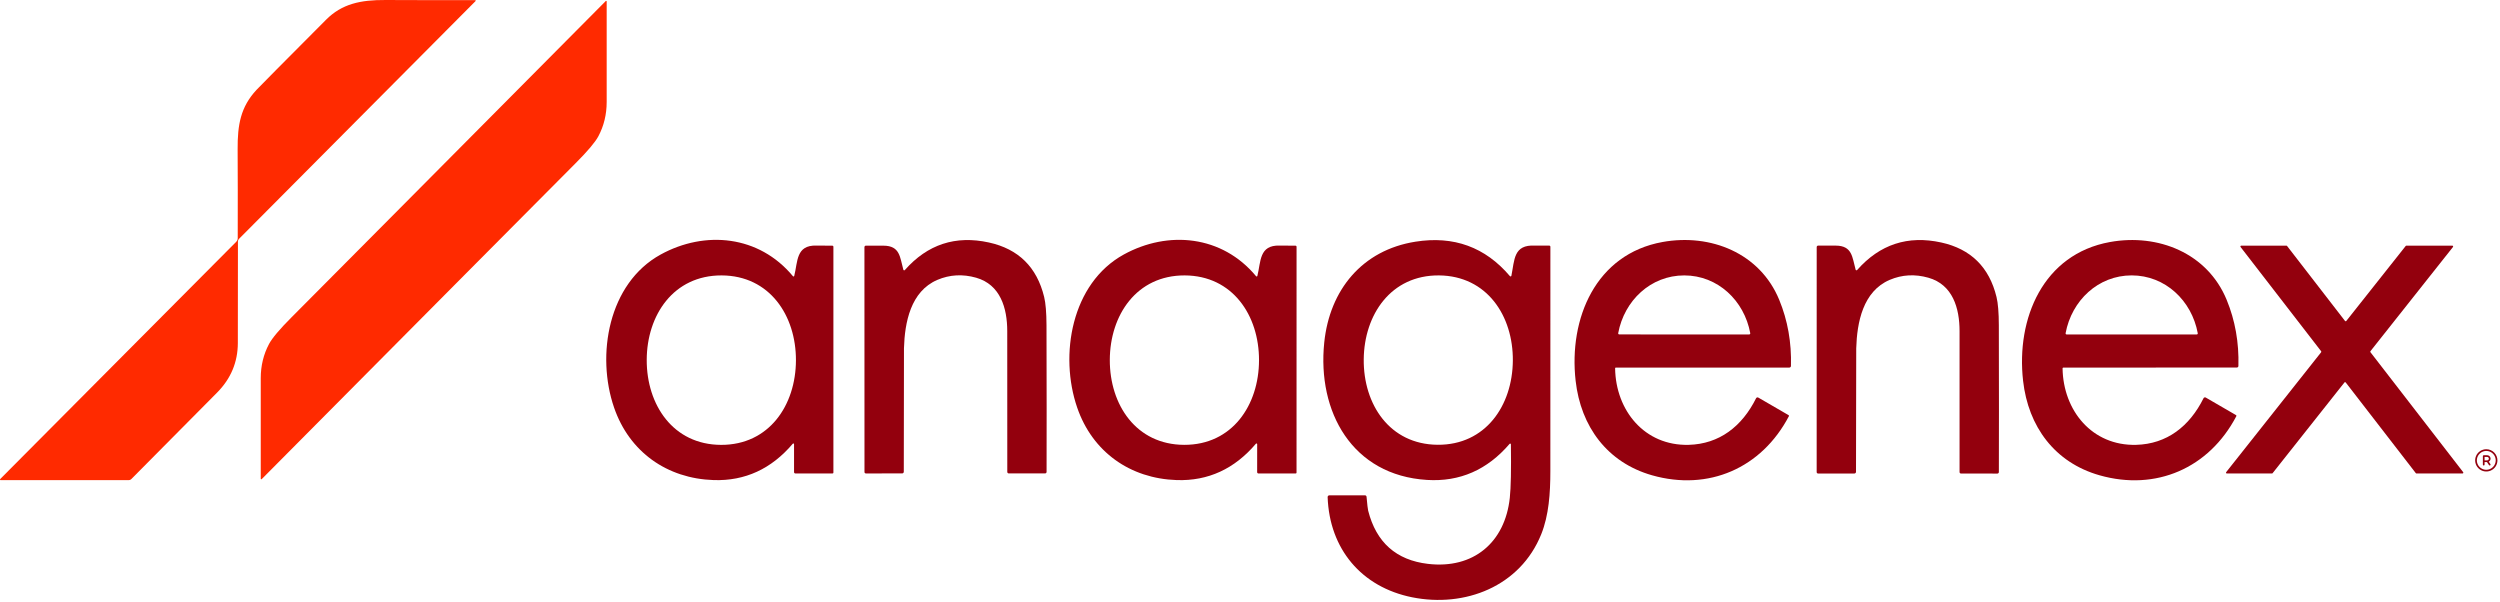
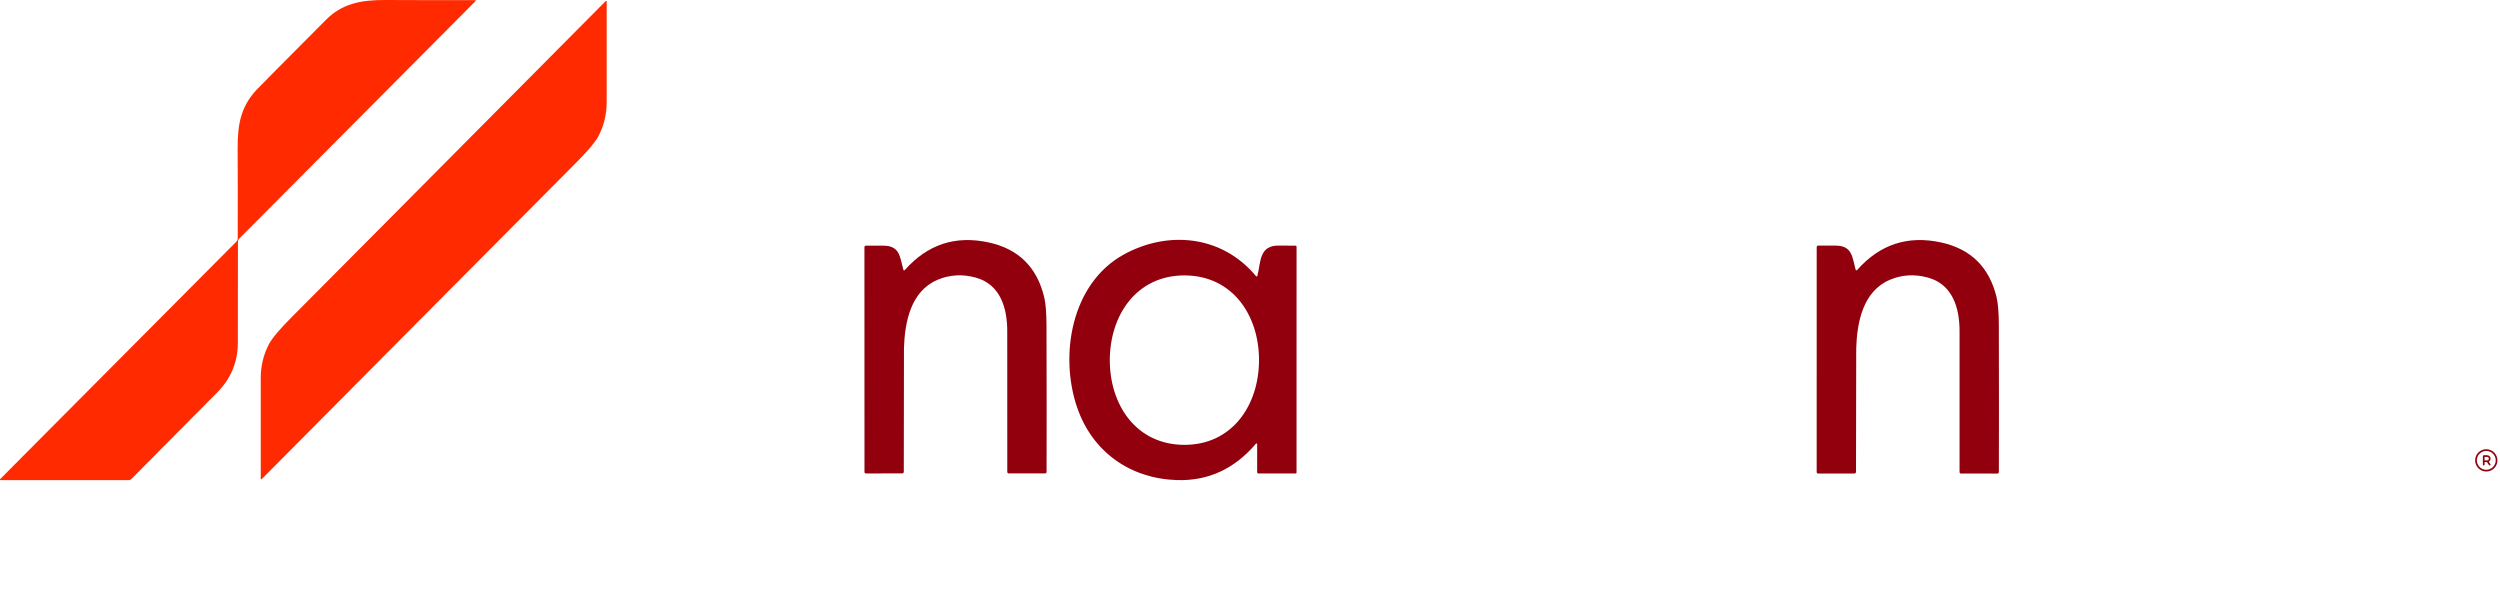
<svg xmlns="http://www.w3.org/2000/svg" width="561" height="135" viewBox="0 0 561 135" fill="none">
  <path d="M106.62 0.029C106.646 0.028 106.671 0.035 106.692 0.049C106.714 0.062 106.731 0.082 106.741 0.106C106.751 0.13 106.753 0.156 106.748 0.181C106.742 0.206 106.73 0.229 106.711 0.246L53.62 53.614C53.548 53.687 53.491 53.773 53.452 53.868C53.413 53.963 53.393 54.065 53.393 54.168C53.408 60.658 53.401 68.269 53.37 77.001C53.355 81.28 51.806 84.976 48.724 88.09C39.852 97.054 33.43 103.529 29.457 107.514C29.387 107.586 29.304 107.644 29.211 107.683C29.118 107.722 29.019 107.742 28.918 107.742H0.137C0.11 107.743 0.083 107.736 0.061 107.721C0.038 107.706 0.021 107.684 0.01 107.658C-3.50668e-05 107.633 -0.003 107.604 0.003 107.576C0.008 107.549 0.021 107.523 0.041 107.502L53.012 54.254C53.227 54.038 53.348 53.746 53.347 53.443C53.367 45.766 53.359 39.127 53.325 33.528C53.291 27.972 54.001 23.993 57.568 20.156C58.287 19.387 63.484 14.147 73.159 4.437C76.732 0.846 80.93 -0.028 86.507 0.001C94.849 0.039 101.554 0.048 106.62 0.029Z" fill="#FF2A00" />
  <path d="M89.995 46.483C120.455 15.815 135.766 0.398 135.929 0.235C135.947 0.218 135.969 0.207 135.993 0.203C136.017 0.199 136.041 0.202 136.064 0.211C136.086 0.221 136.105 0.237 136.118 0.257C136.132 0.278 136.139 0.302 136.139 0.326C136.15 6.177 136.15 13.7 136.139 22.896C136.135 25.679 135.516 28.235 134.282 30.565C133.574 31.897 131.877 33.909 129.192 36.6C126.394 39.405 118.215 47.631 104.655 61.277C74.195 91.945 58.883 107.36 58.721 107.52C58.703 107.536 58.681 107.547 58.658 107.551C58.635 107.556 58.61 107.553 58.588 107.544C58.566 107.535 58.547 107.52 58.533 107.501C58.52 107.481 58.512 107.458 58.511 107.434C58.499 101.583 58.499 94.06 58.511 84.864C58.514 82.081 59.133 79.525 60.368 77.195C61.076 75.863 62.774 73.852 65.463 71.16C68.261 68.355 76.438 60.129 89.995 46.483Z" fill="#FF2A00" />
-   <path d="M177.905 99.566C173.099 105.23 167.183 107.952 160.155 107.731C149.681 107.394 141.223 101.416 137.798 91.458C133.754 79.713 136.48 63.584 148.255 57.115C158.206 51.65 170.322 52.804 177.933 61.979C177.953 62.003 177.98 62.021 178.009 62.031C178.039 62.041 178.071 62.043 178.102 62.036C178.132 62.029 178.16 62.013 178.182 61.991C178.205 61.969 178.221 61.941 178.228 61.911C179.041 58.725 178.581 54.968 183.221 55.105C184.031 55.128 185.217 55.137 186.777 55.133C186.84 55.133 186.901 55.159 186.946 55.203C186.99 55.248 187.015 55.309 187.015 55.373V106.058C187.015 106.108 186.996 106.156 186.96 106.191C186.925 106.226 186.878 106.246 186.828 106.246H178.484C178.404 106.246 178.328 106.214 178.271 106.158C178.215 106.101 178.183 106.024 178.183 105.944V99.669C178.182 99.637 178.172 99.605 178.154 99.579C178.135 99.553 178.109 99.533 178.079 99.522C178.049 99.51 178.016 99.509 177.985 99.517C177.954 99.525 177.926 99.542 177.905 99.566ZM145.125 80.764C145.097 90.83 151.027 99.794 161.808 99.829C172.588 99.857 178.575 90.933 178.609 80.867C178.637 70.801 172.707 61.837 161.921 61.802C151.141 61.774 145.154 70.698 145.125 80.764Z" fill="#93000D" />
  <path d="M202.811 105.864C202.811 105.962 202.772 106.057 202.703 106.126C202.634 106.196 202.54 106.235 202.442 106.235L194.302 106.241C194.219 106.241 194.14 106.208 194.081 106.149C194.023 106.09 193.99 106.01 193.99 105.927L193.979 55.459C193.978 55.373 194.01 55.291 194.068 55.228C194.127 55.166 194.206 55.128 194.291 55.122C194.359 55.114 195.673 55.116 198.233 55.128C201.993 55.133 201.936 57.737 202.709 60.517C202.718 60.552 202.737 60.584 202.762 60.609C202.788 60.634 202.82 60.651 202.855 60.66C202.89 60.668 202.927 60.666 202.961 60.656C202.995 60.645 203.026 60.624 203.049 60.597C208.135 54.831 214.423 52.77 221.913 54.414C228.547 55.872 232.678 59.945 234.307 66.633C234.647 68.026 234.823 70.15 234.835 73.005C234.873 87.062 234.878 98.026 234.852 105.898C234.852 105.987 234.816 106.073 234.754 106.136C234.691 106.199 234.606 106.235 234.517 106.235H226.366C226.278 106.235 226.195 106.201 226.133 106.14C226.071 106.079 226.036 105.996 226.036 105.909C226.014 100.245 226.01 89.707 226.025 74.295C226.025 69.162 224.503 63.869 219.039 62.316C216.013 61.463 213.118 61.625 210.354 62.801C204.339 65.371 203.021 72.354 202.851 78.149C202.843 78.351 202.83 87.589 202.811 105.864Z" fill="#93000D" />
  <path d="M282.109 99.669C282.109 99.637 282.099 99.605 282.08 99.579C282.061 99.553 282.035 99.533 282.005 99.522C281.975 99.51 281.942 99.509 281.911 99.517C281.88 99.525 281.852 99.542 281.831 99.566C277.022 105.23 271.103 107.952 264.075 107.731C253.602 107.394 245.144 101.416 241.719 91.458C237.675 79.708 240.407 63.578 252.182 57.109C262.133 51.645 274.248 52.804 281.86 61.979C281.88 62.003 281.906 62.021 281.936 62.031C281.966 62.041 281.997 62.043 282.028 62.036C282.059 62.029 282.087 62.013 282.109 61.991C282.131 61.969 282.147 61.941 282.155 61.911C282.967 58.725 282.507 54.968 287.148 55.105C287.958 55.128 289.145 55.137 290.709 55.133C290.772 55.133 290.833 55.159 290.878 55.203C290.922 55.248 290.948 55.309 290.948 55.373L290.942 106.064C290.942 106.114 290.922 106.162 290.887 106.197C290.852 106.232 290.804 106.252 290.754 106.252H282.405C282.325 106.252 282.248 106.22 282.192 106.163C282.135 106.107 282.104 106.03 282.104 105.949L282.109 99.669ZM249.04 80.77C249.012 90.83 254.948 99.794 265.728 99.823C276.509 99.857 282.496 90.927 282.524 80.861C282.552 70.801 276.617 61.837 265.836 61.802C255.056 61.774 249.069 70.704 249.04 80.77Z" fill="#93000D" />
-   <path d="M339.159 61.877C339.88 58.319 339.596 54.842 344.458 55.116C344.772 55.135 345.838 55.135 347.656 55.116C347.722 55.116 347.786 55.143 347.833 55.19C347.879 55.237 347.906 55.301 347.906 55.367C347.906 78.02 347.904 94.799 347.9 105.704C347.9 110.66 347.565 115.627 345.855 119.881C341.141 131.603 328.724 136.411 316.87 134.03C305.51 131.74 298.325 123.176 297.922 111.545C297.92 111.494 297.929 111.443 297.947 111.395C297.966 111.347 297.994 111.304 298.029 111.267C298.065 111.23 298.107 111.201 298.154 111.181C298.201 111.161 298.251 111.151 298.302 111.151H306.3C306.388 111.151 306.474 111.183 306.539 111.243C306.605 111.302 306.645 111.383 306.652 111.471C306.811 113.237 306.932 114.278 307.015 114.594C308.826 121.712 313.299 125.692 320.437 126.533C330.582 127.726 337.727 121.777 338.801 111.699C339.043 109.427 339.125 105.428 339.045 99.703C339.044 99.67 339.033 99.637 339.013 99.61C338.994 99.583 338.967 99.563 338.935 99.552C338.904 99.541 338.87 99.54 338.838 99.548C338.806 99.557 338.777 99.575 338.755 99.6C333.742 105.451 327.566 108.15 320.227 107.697C303.42 106.663 295.559 92.412 297.161 76.859C298.371 65.051 305.675 56.133 317.609 54.237C326.216 52.867 333.287 55.442 338.823 61.962C338.847 61.989 338.877 62.01 338.912 62.021C338.946 62.031 338.983 62.032 339.017 62.024C339.052 62.015 339.084 61.996 339.109 61.97C339.134 61.944 339.151 61.912 339.159 61.877ZM306.021 80.661C305.936 90.722 311.815 99.715 322.59 99.806C333.365 99.897 339.397 91.007 339.482 80.947C339.568 70.892 333.689 61.899 322.914 61.802C312.139 61.711 306.107 70.601 306.021 80.661Z" fill="#93000D" />
-   <path d="M401.361 93.16C401.4 93.183 401.428 93.219 401.441 93.262C401.454 93.304 401.45 93.35 401.43 93.388C395.295 105.076 383.373 110.249 370.729 106.657C360.67 103.797 354.723 95.718 353.57 85.44C351.997 71.474 358.057 57.023 373.075 54.305C383.867 52.358 394.943 56.789 399.26 67.289C401.161 71.906 402.037 76.855 401.89 82.134C401.887 82.228 401.847 82.316 401.779 82.381C401.711 82.447 401.621 82.483 401.526 82.483H362.607C362.583 82.483 362.56 82.487 362.538 82.497C362.516 82.506 362.497 82.519 362.48 82.537C362.464 82.554 362.451 82.574 362.442 82.596C362.434 82.618 362.43 82.642 362.431 82.665C362.578 92.132 369.048 100.074 378.931 99.823C385.821 99.646 390.922 95.683 394.063 89.368C394.084 89.324 394.115 89.285 394.153 89.254C394.19 89.222 394.234 89.199 394.282 89.185C394.329 89.171 394.379 89.167 394.428 89.173C394.477 89.179 394.525 89.195 394.568 89.22L401.361 93.16ZM377.943 75.054C386.955 75.054 391.815 75.052 392.523 75.049C392.558 75.049 392.593 75.04 392.625 75.025C392.656 75.01 392.684 74.988 392.707 74.961C392.729 74.934 392.745 74.902 392.753 74.868C392.762 74.834 392.763 74.798 392.756 74.763C391.399 67.438 385.469 61.802 377.943 61.802C370.417 61.802 364.487 67.438 363.124 74.763C363.118 74.797 363.12 74.832 363.129 74.866C363.138 74.899 363.154 74.93 363.176 74.957C363.198 74.984 363.226 75.005 363.257 75.02C363.288 75.035 363.322 75.043 363.357 75.043C364.065 75.051 368.927 75.054 377.943 75.054Z" fill="#93000D" />
  <path d="M416.118 106.258H407.973C407.932 106.258 407.891 106.25 407.853 106.234C407.815 106.218 407.781 106.195 407.752 106.166C407.723 106.137 407.7 106.102 407.684 106.064C407.668 106.026 407.66 105.985 407.66 105.944L407.666 55.447C407.666 55.361 407.699 55.278 407.758 55.215C407.817 55.152 407.898 55.115 407.984 55.11C408.052 55.103 409.366 55.105 411.926 55.116C415.686 55.128 415.629 57.731 416.402 60.512C416.411 60.547 416.43 60.578 416.456 60.603C416.481 60.628 416.513 60.646 416.548 60.654C416.583 60.662 416.62 60.661 416.654 60.65C416.688 60.639 416.719 60.619 416.742 60.592C421.832 54.825 428.123 52.766 435.617 54.414C442.255 55.876 446.388 59.952 448.017 66.644C448.357 68.037 448.532 70.163 448.539 73.022C448.573 87.087 448.575 98.057 448.545 105.932C448.545 106.022 448.509 106.107 448.447 106.17C448.384 106.234 448.299 106.269 448.21 106.269L440.053 106.263C439.966 106.263 439.882 106.229 439.82 106.168C439.758 106.107 439.724 106.024 439.724 105.938C439.705 100.27 439.705 89.726 439.724 74.306C439.729 69.173 438.207 63.875 432.737 62.322C429.712 61.465 426.817 61.625 424.053 62.801C418.032 65.371 416.708 72.354 416.538 78.155C416.53 78.356 416.513 87.6 416.487 105.887C416.487 105.985 416.448 106.079 416.379 106.149C416.309 106.219 416.216 106.258 416.118 106.258Z" fill="#93000D" />
-   <path d="M501.771 93.154C501.81 93.177 501.838 93.214 501.851 93.256C501.863 93.299 501.859 93.344 501.839 93.382C495.711 105.07 483.788 110.249 471.145 106.657C461.085 103.803 455.133 95.723 453.98 85.446C452.401 71.48 458.461 57.029 473.479 54.311C484.265 52.358 495.347 56.789 499.664 67.284C501.565 71.901 502.443 76.849 502.299 82.129C502.296 82.222 502.257 82.311 502.189 82.376C502.121 82.441 502.03 82.477 501.936 82.477L463.017 82.488C462.993 82.488 462.97 82.493 462.948 82.502C462.926 82.512 462.906 82.525 462.89 82.542C462.874 82.559 462.861 82.579 462.852 82.602C462.844 82.624 462.84 82.647 462.84 82.671C462.988 92.138 469.463 100.08 479.347 99.823C486.236 99.646 491.331 95.683 494.472 89.363C494.494 89.319 494.525 89.28 494.562 89.248C494.6 89.216 494.644 89.193 494.691 89.179C494.739 89.165 494.789 89.161 494.838 89.167C494.887 89.173 494.935 89.189 494.978 89.214L501.771 93.154ZM478.347 75.06C487.371 75.06 492.234 75.058 492.939 75.054C492.974 75.055 493.01 75.048 493.042 75.033C493.074 75.018 493.103 74.996 493.126 74.969C493.149 74.942 493.165 74.909 493.174 74.875C493.183 74.84 493.184 74.804 493.177 74.769C491.814 67.438 485.879 61.797 478.347 61.797C470.821 61.797 464.885 67.438 463.522 74.769C463.515 74.804 463.516 74.84 463.525 74.875C463.534 74.909 463.551 74.942 463.574 74.969C463.596 74.996 463.625 75.018 463.657 75.033C463.69 75.048 463.725 75.055 463.761 75.054C464.465 75.058 469.327 75.06 478.347 75.06Z" fill="#93000D" />
-   <path d="M520.862 78.817L502.783 55.425C502.762 55.397 502.749 55.364 502.745 55.329C502.742 55.294 502.748 55.259 502.764 55.227C502.779 55.196 502.803 55.169 502.832 55.151C502.862 55.132 502.896 55.122 502.93 55.122H513.069C513.098 55.122 513.126 55.129 513.152 55.142C513.177 55.155 513.2 55.173 513.217 55.196L526.218 72.017C526.236 72.039 526.258 72.058 526.284 72.07C526.31 72.083 526.338 72.089 526.366 72.089C526.395 72.089 526.423 72.083 526.448 72.07C526.474 72.058 526.496 72.039 526.514 72.017L539.845 55.19C539.863 55.169 539.885 55.151 539.911 55.139C539.936 55.127 539.964 55.121 539.992 55.122H550.302C550.337 55.122 550.371 55.133 550.401 55.152C550.431 55.172 550.454 55.199 550.469 55.231C550.484 55.263 550.49 55.299 550.485 55.334C550.48 55.37 550.466 55.403 550.444 55.43L531.927 78.806C531.902 78.838 531.889 78.879 531.889 78.92C531.889 78.961 531.902 79.001 531.927 79.034L552.733 105.949C552.754 105.977 552.767 106.01 552.77 106.045C552.774 106.08 552.767 106.115 552.752 106.147C552.737 106.178 552.713 106.205 552.683 106.223C552.654 106.242 552.62 106.252 552.585 106.252H542.259C542.23 106.252 542.202 106.245 542.176 106.232C542.151 106.219 542.128 106.201 542.111 106.178L526.383 85.829C526.366 85.806 526.343 85.788 526.318 85.775C526.292 85.763 526.264 85.756 526.236 85.756C526.207 85.756 526.179 85.763 526.153 85.775C526.128 85.788 526.105 85.806 526.088 85.829L509.968 106.184C509.95 106.205 509.928 106.223 509.902 106.235C509.876 106.247 509.848 106.253 509.82 106.252H499.699C499.663 106.252 499.629 106.241 499.599 106.222C499.569 106.202 499.546 106.175 499.531 106.143C499.516 106.111 499.511 106.075 499.515 106.04C499.52 106.004 499.534 105.971 499.557 105.944L520.862 79.046C520.887 79.013 520.901 78.972 520.901 78.931C520.901 78.89 520.887 78.85 520.862 78.817Z" fill="#93000D" />
  <path d="M557.924 100.806C557.429 100.806 556.946 100.953 556.535 101.228C556.124 101.502 555.803 101.893 555.614 102.35C555.425 102.806 555.375 103.309 555.472 103.794C555.568 104.279 555.806 104.724 556.156 105.074C556.506 105.424 556.951 105.662 557.436 105.758C557.921 105.855 558.424 105.805 558.881 105.616C559.337 105.427 559.728 105.106 560.003 104.695C560.277 104.284 560.424 103.801 560.424 103.306C560.423 102.644 560.16 102.008 559.691 101.539C559.222 101.071 558.587 100.807 557.924 100.806ZM557.924 105.422C557.505 105.422 557.096 105.298 556.749 105.065C556.401 104.833 556.13 104.502 555.969 104.116C555.809 103.729 555.767 103.304 555.849 102.894C555.931 102.483 556.132 102.106 556.428 101.811C556.724 101.515 557.101 101.313 557.511 101.232C557.921 101.15 558.347 101.192 558.733 101.352C559.12 101.512 559.45 101.783 559.683 102.131C559.915 102.479 560.039 102.888 560.039 103.306C560.039 103.867 559.816 104.405 559.419 104.801C559.022 105.198 558.485 105.421 557.924 105.422ZM558.479 103.6C558.63 103.519 558.75 103.39 558.819 103.233C558.889 103.076 558.904 102.901 558.862 102.735C558.82 102.568 558.724 102.421 558.589 102.315C558.454 102.21 558.288 102.153 558.116 102.152H557.347C557.296 102.152 557.247 102.173 557.211 102.209C557.175 102.245 557.155 102.294 557.155 102.345V104.268C557.155 104.319 557.175 104.368 557.211 104.404C557.247 104.44 557.296 104.46 557.347 104.46C557.398 104.46 557.447 104.44 557.483 104.404C557.519 104.368 557.539 104.319 557.539 104.268V103.691H558.077L558.534 104.375C558.562 104.417 558.606 104.447 558.657 104.457C558.707 104.467 558.759 104.456 558.801 104.428C558.843 104.4 558.873 104.356 558.883 104.306C558.893 104.256 558.883 104.204 558.854 104.161L558.479 103.6ZM557.539 102.537H558.116C558.218 102.537 558.316 102.578 558.388 102.65C558.46 102.722 558.501 102.82 558.501 102.922C558.501 103.024 558.46 103.122 558.388 103.194C558.316 103.266 558.218 103.306 558.116 103.306H557.539V102.537Z" fill="#93000D" />
</svg>